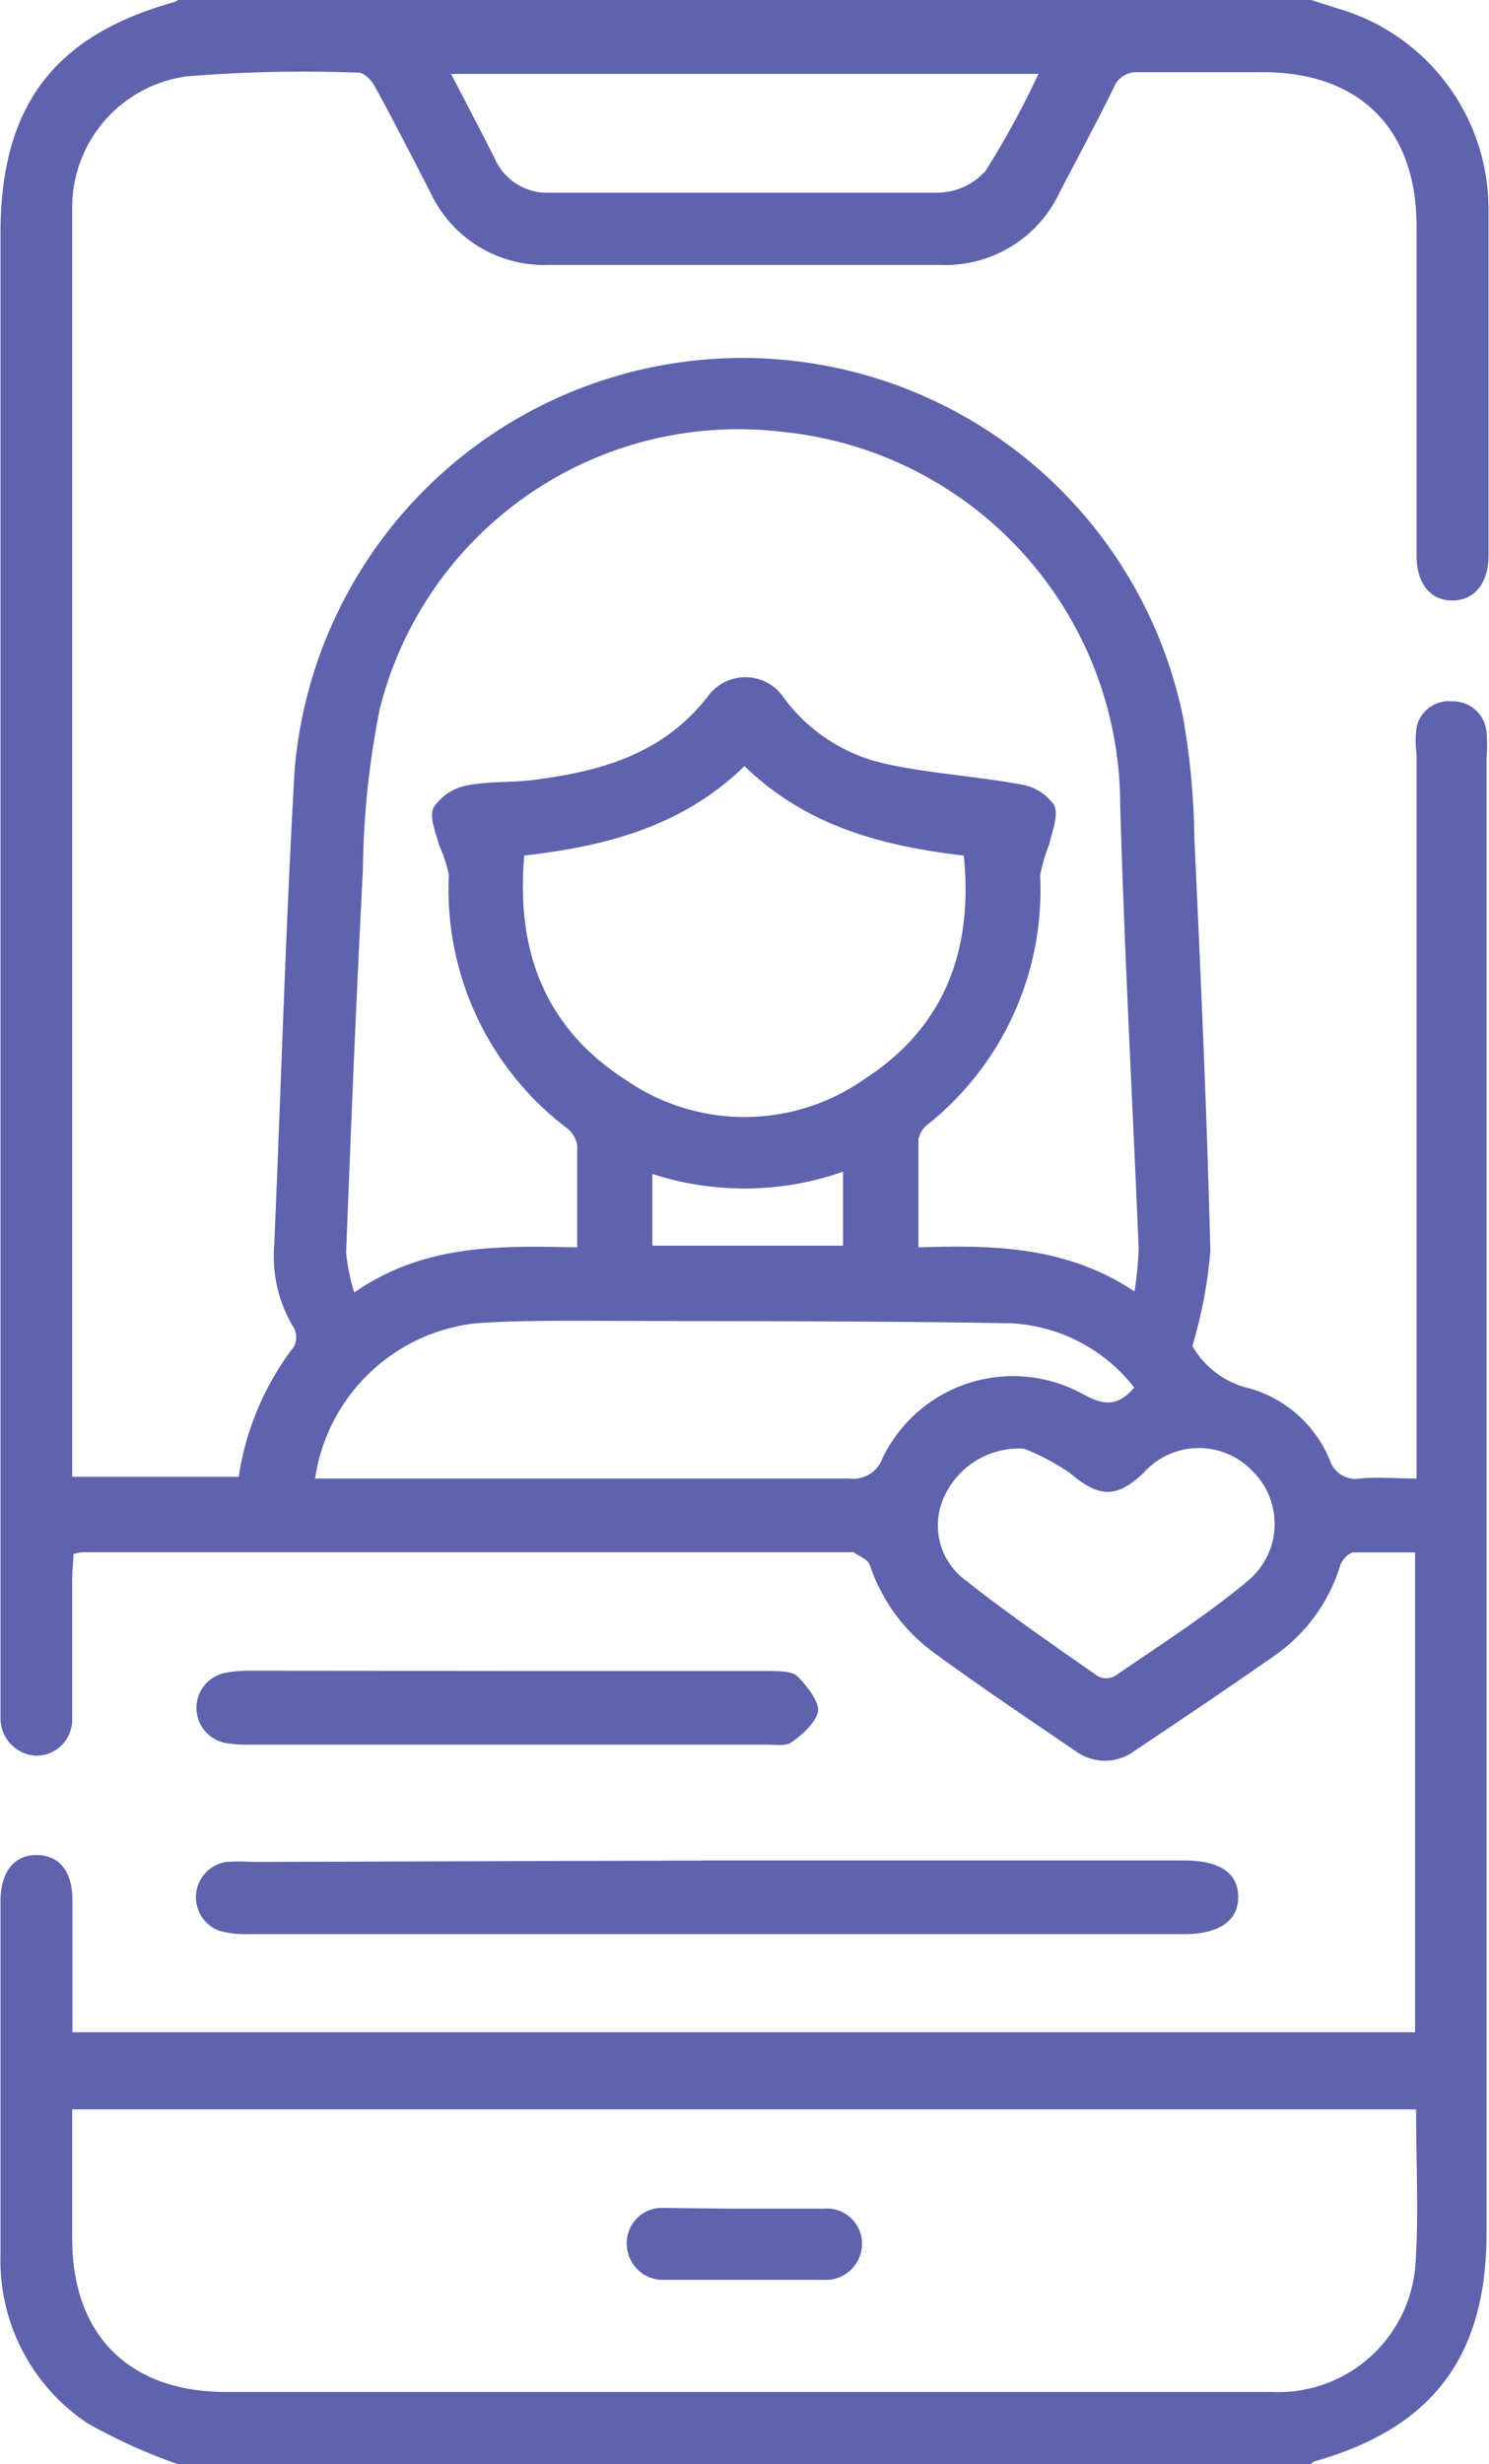
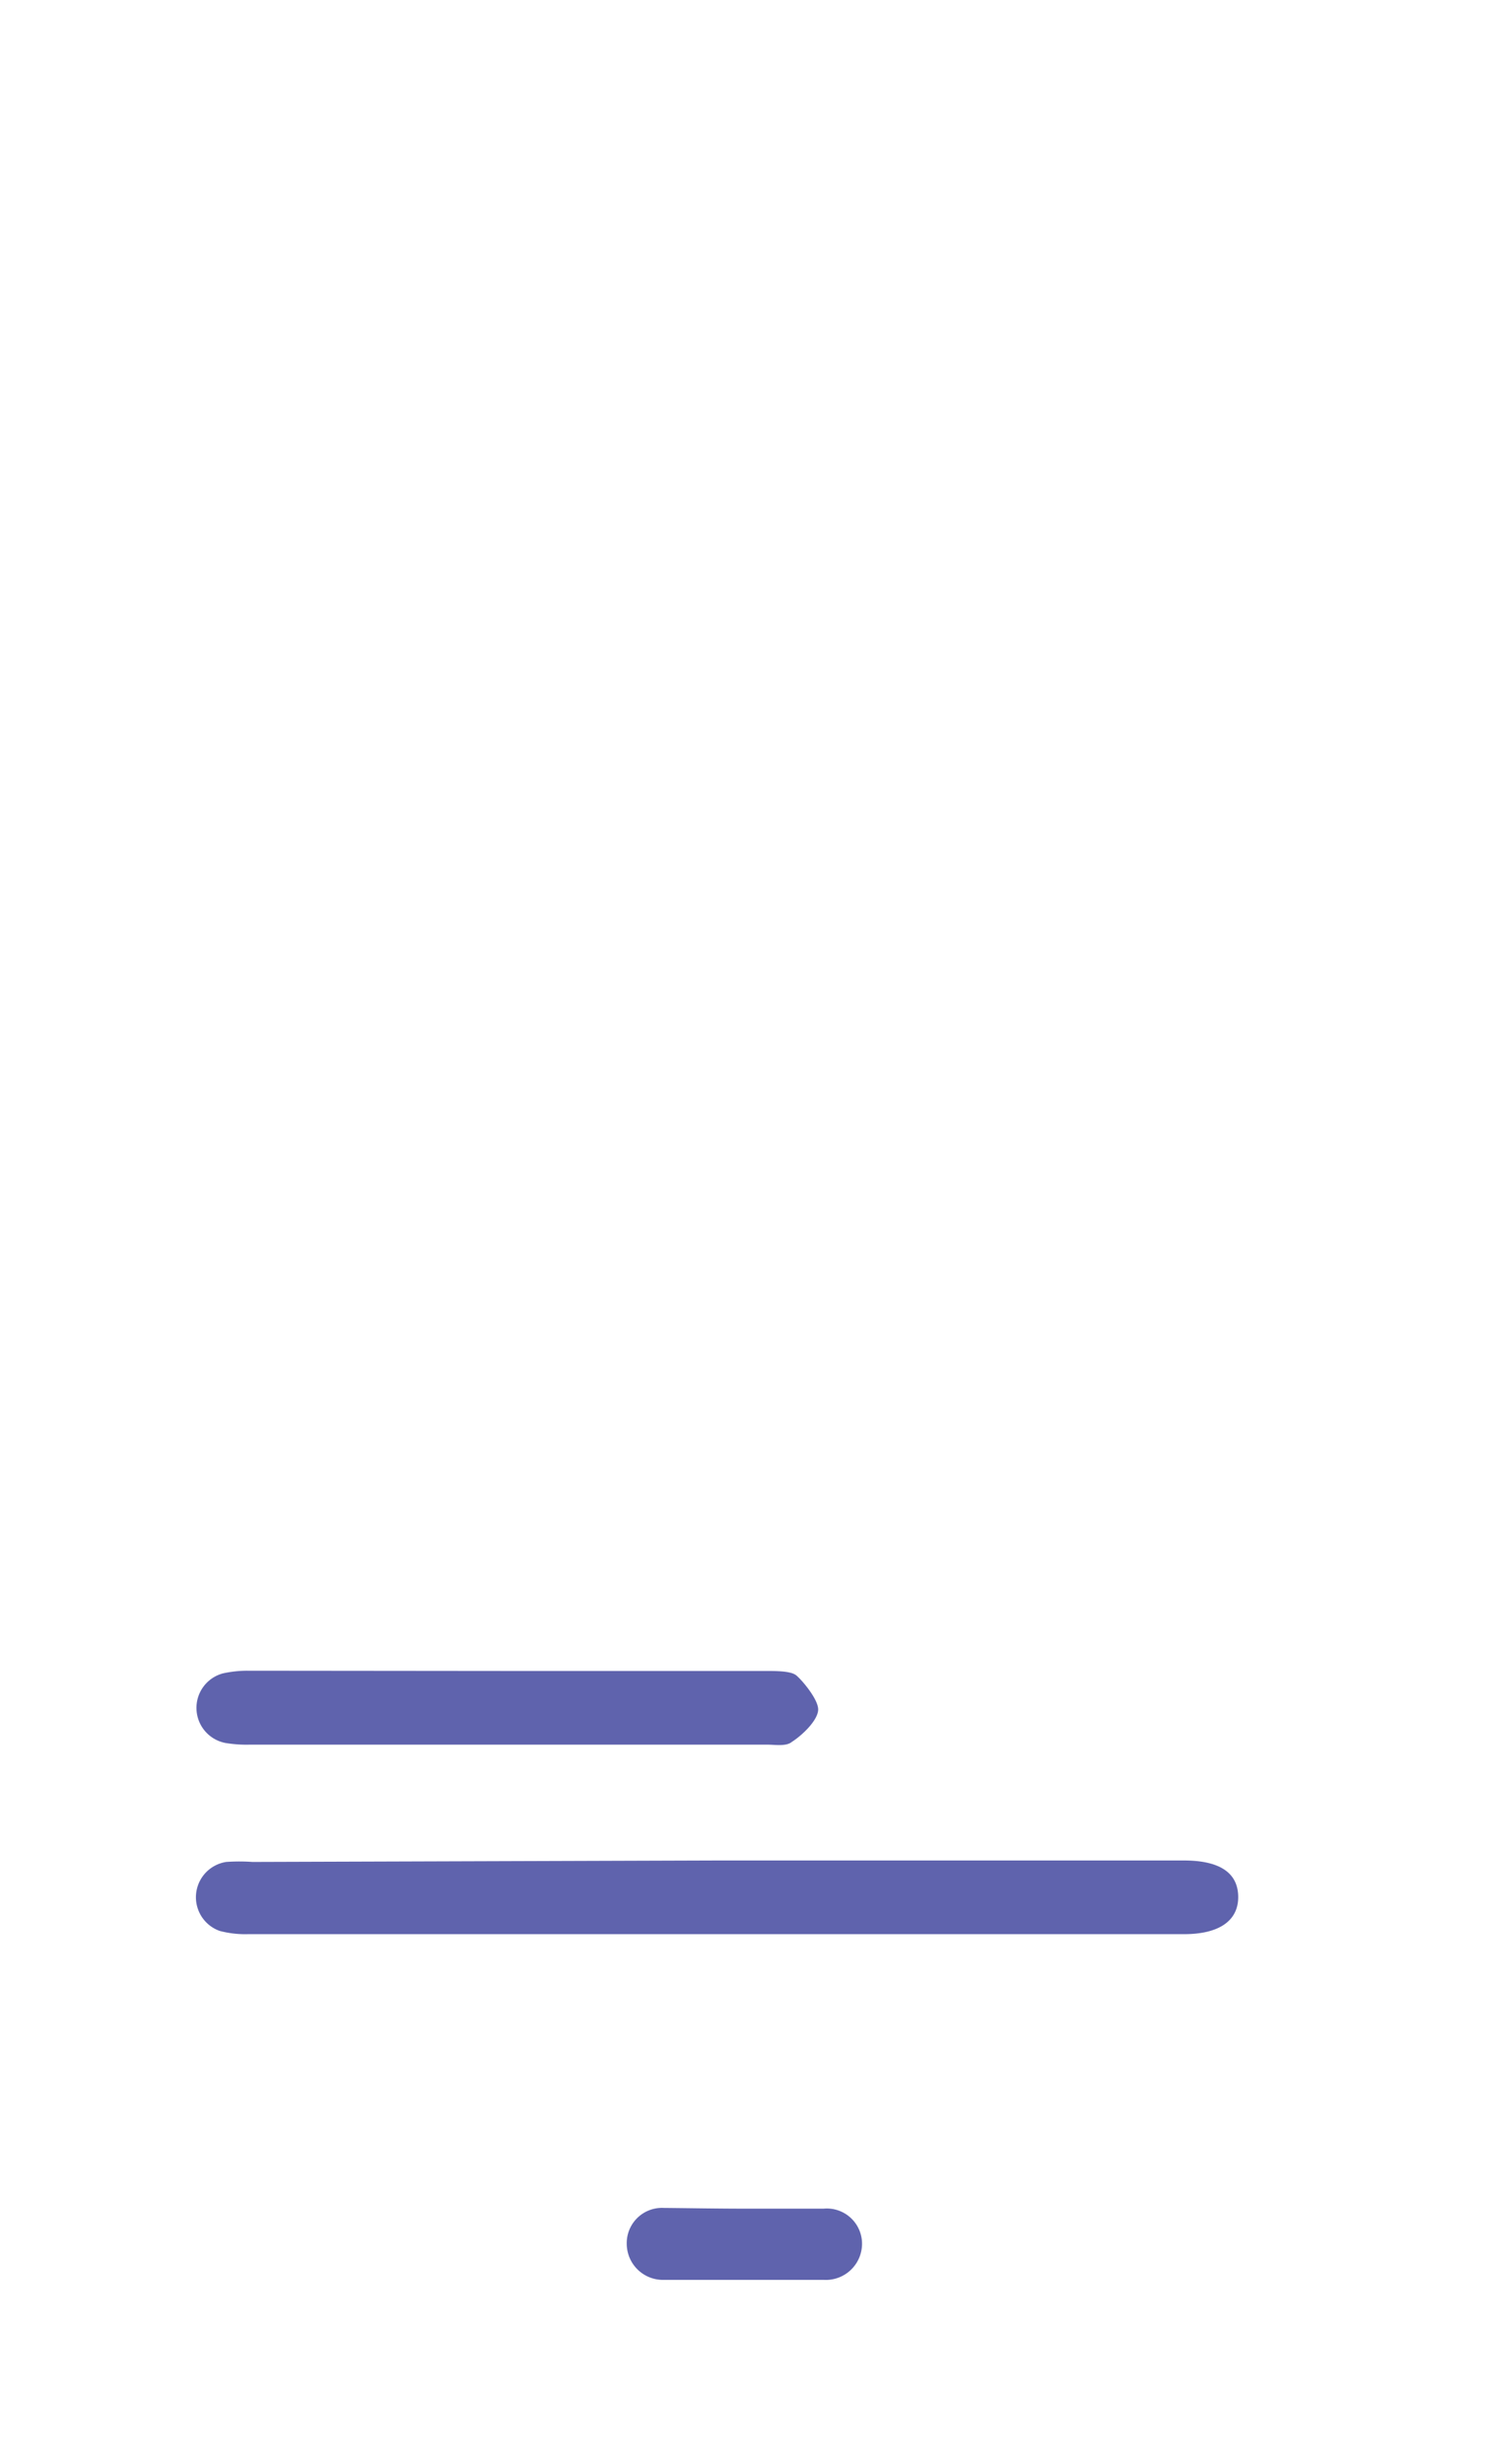
<svg xmlns="http://www.w3.org/2000/svg" id="Layer_1" data-name="Layer 1" viewBox="0 0 60.44 100">
  <defs>
    <style>.cls-1{fill:#5f63ad;}</style>
  </defs>
-   <path class="cls-1" d="M27,100a22.34,22.34,0,0,1-3.68-1.67,7.93,7.93,0,0,1-3.52-6.82c0-4.79,0-9.57,0-14.35,0-1.2.56-1.9,1.49-1.88s1.43.69,1.43,1.84c0,1.75,0,3.51,0,5.35H77.22V63c-.83,0-1.66,0-2.49,0-.2,0-.48.31-.55.53a6.93,6.93,0,0,1-2.64,3.64c-1.89,1.32-3.8,2.61-5.72,3.89a2,2,0,0,1-2.38,0c-1.91-1.3-3.82-2.58-5.68-3.94a7.25,7.25,0,0,1-2.68-3.63c-.08-.21-.43-.34-.66-.5a.33.33,0,0,0-.1,0H23.14a1.82,1.82,0,0,0-.38.08c0,.32-.05.66-.05,1,0,1.88,0,3.77,0,5.66a1.46,1.46,0,0,1-1.45,1.52,1.52,1.52,0,0,1-1.46-1.53c0-.29,0-.58,0-.88V9.47c0-5.13,2.14-8,7-9.37A.5.5,0,0,0,27,0H73l1.1.35A8.48,8.48,0,0,1,80.2,8.4c0,4.72,0,9.44,0,14.16,0,1.11-.58,1.81-1.47,1.81s-1.45-.69-1.45-1.82c0-4.46,0-8.92,0-13.37,0-3.94-2.3-6.25-6.23-6.25-1.69,0-3.38,0-5.07,0a1,1,0,0,0-1,.64c-.7,1.43-1.46,2.83-2.19,4.24a5.12,5.12,0,0,1-4.88,2.94H42.08a5.09,5.09,0,0,1-4.81-2.9C36.52,6.39,35.78,4.94,35,3.52c-.13-.25-.43-.57-.65-.57a58.25,58.25,0,0,0-7,.15,5.37,5.37,0,0,0-4.64,5.34c0,.26,0,.52,0,.78V59.93h6.76a11.45,11.45,0,0,1,2.24-5.28.82.82,0,0,0,0-.76,5.55,5.55,0,0,1-.8-3.35c.28-6.44.46-12.88.83-19.31A18.25,18.25,0,0,1,67.8,29.1,30.17,30.17,0,0,1,68.26,34c.26,5.59.51,11.18.65,16.78a19.08,19.08,0,0,1-.73,3.84,3.6,3.6,0,0,0,2.35,1.73,5,5,0,0,1,3.23,2.91A1.1,1.1,0,0,0,75,60c.71-.07,1.42,0,2.28,0V58.81q0-14.12,0-28.22a3.79,3.79,0,0,1,0-1.07,1.34,1.34,0,0,1,1.44-1.06,1.37,1.37,0,0,1,1.4,1.24,6.35,6.35,0,0,1,0,1.07V90.63c0,5-2.2,7.91-7,9.26A.57.57,0,0,0,73,100ZM77.26,85.6H22.71v5.24c0,3.93,2.32,6.23,6.25,6.23q12.81,0,25.62,0c5.62,0,11.24,0,16.85,0a5.58,5.58,0,0,0,5.81-5.27C77.37,89.77,77.26,87.72,77.26,85.6Zm-34.05-35c0-1.47,0-2.8,0-4.12a1.13,1.13,0,0,0-.42-.7A12.15,12.15,0,0,1,38,35.5a5.91,5.91,0,0,0-.4-1.21c-.13-.51-.41-1.14-.22-1.52a2.08,2.08,0,0,1,1.33-.89c.92-.19,1.88-.11,2.81-.24,2.69-.35,5.2-1.06,7-3.39a1.88,1.88,0,0,1,3.1.1A7,7,0,0,0,55.74,31c1.8.39,3.65.5,5.46.83a2.06,2.06,0,0,1,1.37.84c.19.41-.08,1.06-.2,1.59A6.67,6.67,0,0,0,62,35.53a12.17,12.17,0,0,1-4.56,10.1,1,1,0,0,0-.38.61c0,1.43,0,2.85,0,4.38,3-.1,6-.06,8.77,1.79A14.1,14.1,0,0,0,66,50.66c-.25-6-.58-12-.75-18A15.23,15.23,0,0,0,51.49,17.52,15,15,0,0,0,35.2,28.75a35,35,0,0,0-.69,6.57c-.27,5.16-.48,10.33-.68,15.5a7.71,7.71,0,0,0,.33,1.63C37,50.49,40,50.55,43.21,50.62ZM50,31.09c-2.54,2.47-5.65,3.25-8.94,3.63-.34,3.88.84,7,4.13,9.11a8.47,8.47,0,0,0,9.71-.06c3.22-2.09,4.39-5.21,4-9.05C55.65,34.34,52.53,33.55,50,31.09ZM32.57,60h1c6.89,0,13.77,0,20.65,0a1.28,1.28,0,0,0,1.39-.84,5.88,5.88,0,0,1,8.12-2.59c.87.49,1.44.5,2.09-.26a6.78,6.78,0,0,0-5-2.61c-5.81-.1-11.62-.08-17.43-.1-1.43,0-2.86,0-4.29.1A7.42,7.42,0,0,0,32.57,60ZM38.09,3c.62,1.2,1.21,2.31,1.77,3.43a2.33,2.33,0,0,0,2.26,1.39c5.26,0,10.51,0,15.76,0a2.66,2.66,0,0,0,1.91-.89A35.72,35.72,0,0,0,61.93,3ZM61.35,58.79A3.33,3.33,0,0,0,58,61a2.77,2.77,0,0,0,1,3.15c1.72,1.36,3.54,2.61,5.34,3.87a.74.74,0,0,0,.69,0c1.84-1.27,3.74-2.47,5.44-3.9a3,3,0,0,0,.15-4.42,3,3,0,0,0-4.42.07c-1.12,1.06-1.82,1-3,0A9.38,9.38,0,0,0,61.35,58.79ZM46.26,47.64v2.91H54v-3A12.12,12.12,0,0,1,46.26,47.64Z" transform="translate(-19.78 0)" />
  <path class="cls-1" d="M48.93,75.5h18.9c1.46,0,2.2.5,2.21,1.47s-.77,1.52-2.19,1.52h-38a4.06,4.06,0,0,1-1.15-.13,1.45,1.45,0,0,1,.26-2.8,7.6,7.6,0,0,1,1.07,0Z" transform="translate(-19.78 0)" />
  <path class="cls-1" d="M40.45,67.81H50.87c.41,0,1,0,1.22.17s.93,1,.9,1.42-.62,1-1.07,1.29c-.23.19-.68.11-1,.11h-21a5.16,5.16,0,0,1-1-.07,1.45,1.45,0,0,1-.1-2.82,4.57,4.57,0,0,1,1-.11Z" transform="translate(-19.78 0)" />
  <path class="cls-1" d="M50,89.63c1.07,0,2.14,0,3.21,0A1.43,1.43,0,0,1,54.77,91a1.47,1.47,0,0,1-1.55,1.52c-2.17,0-4.33,0-6.5,0a1.47,1.47,0,0,1-1.5-1.47,1.43,1.43,0,0,1,1.5-1.45C47.82,89.61,48.92,89.63,50,89.63Z" transform="translate(-19.78 0)" />
</svg>